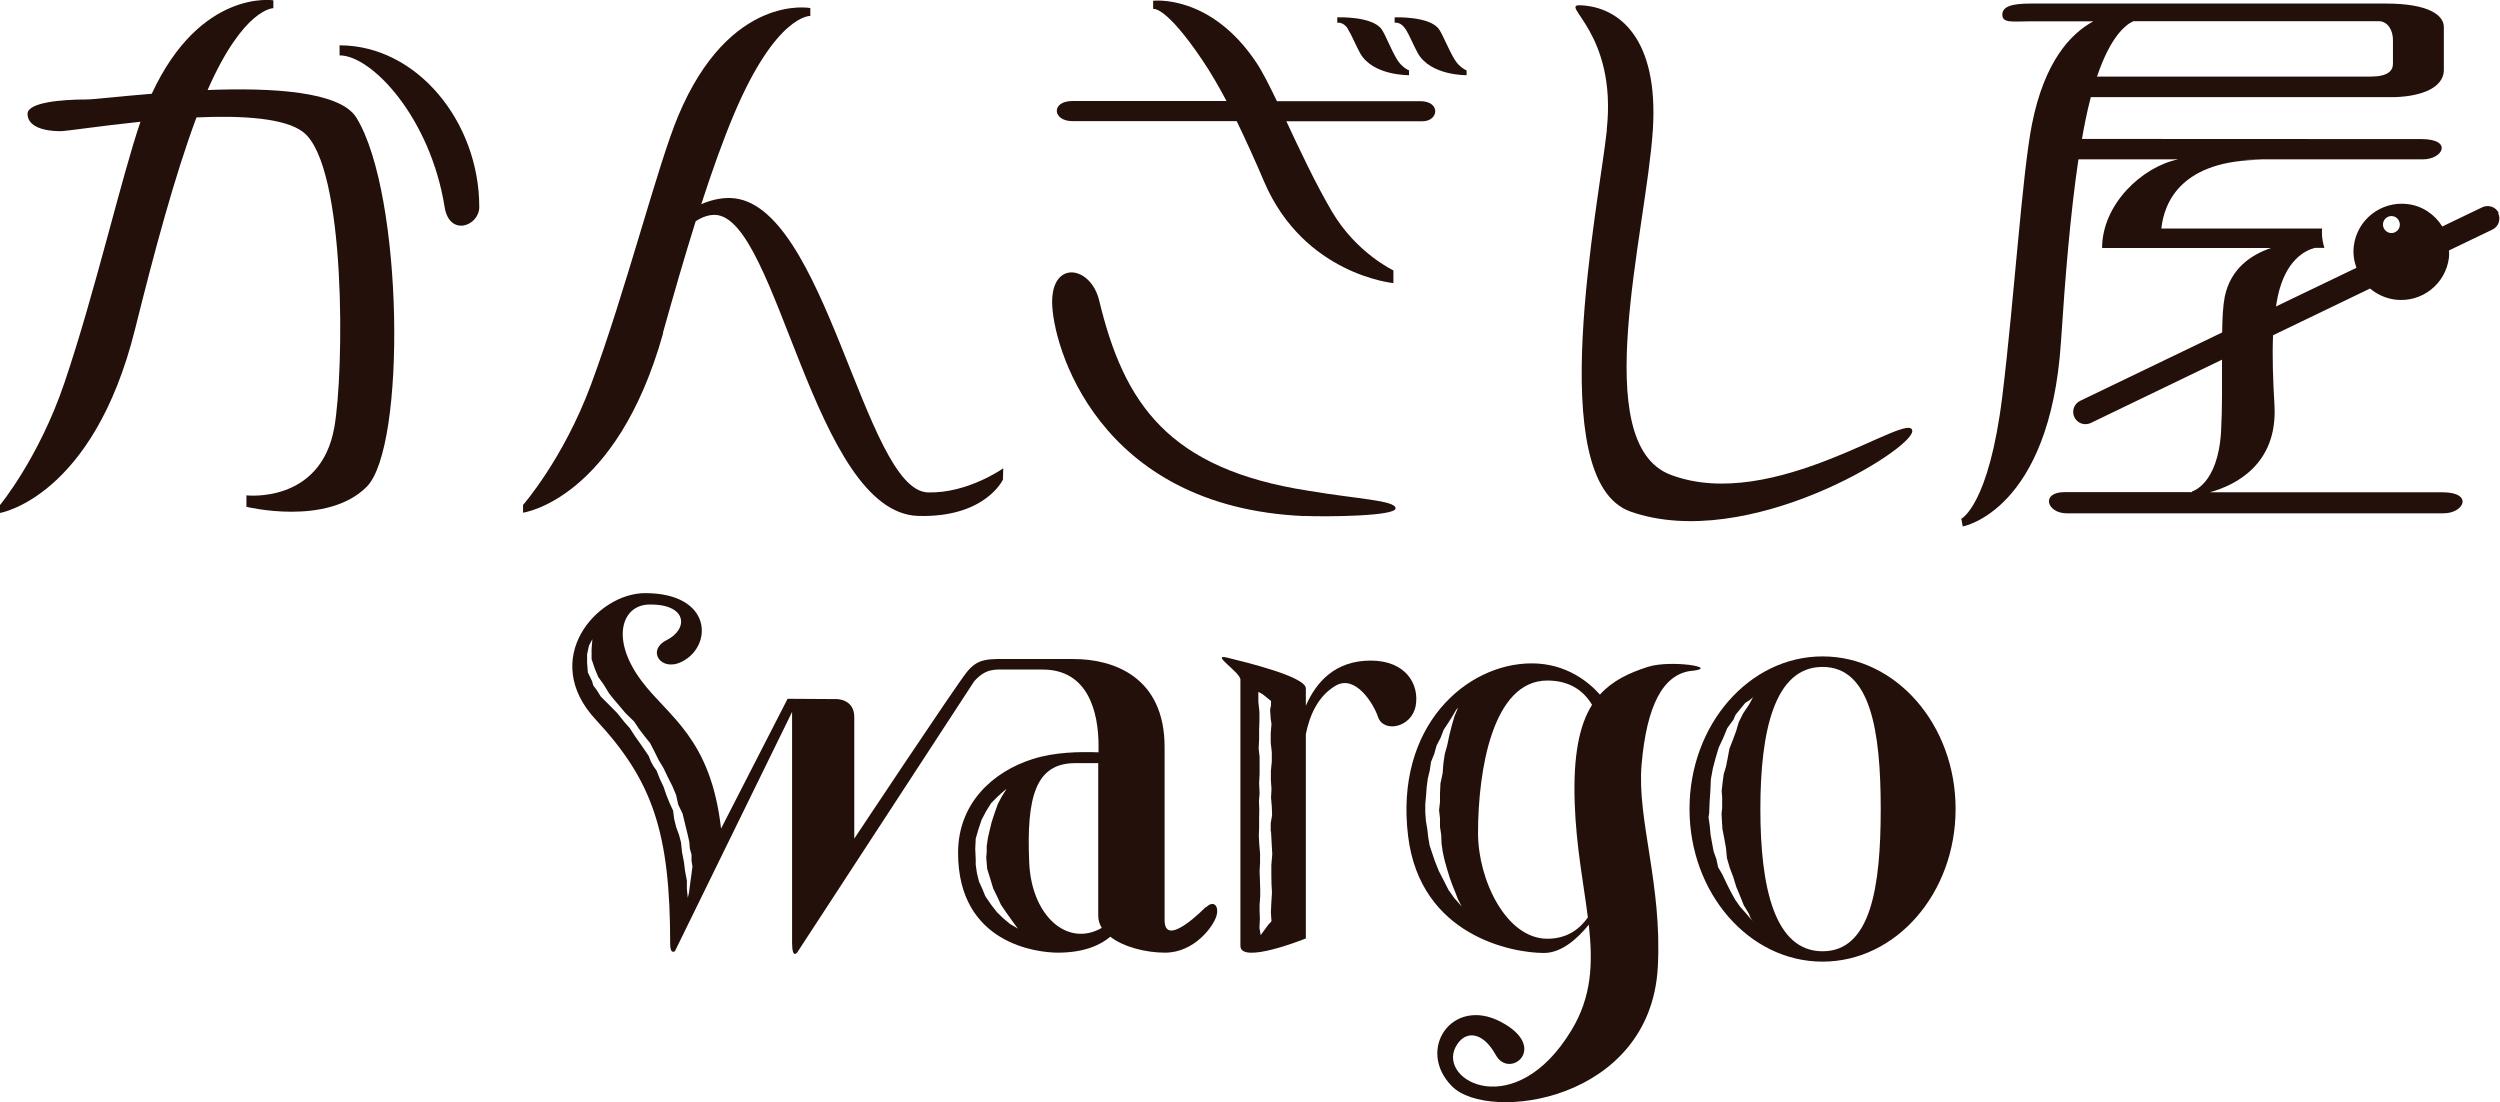
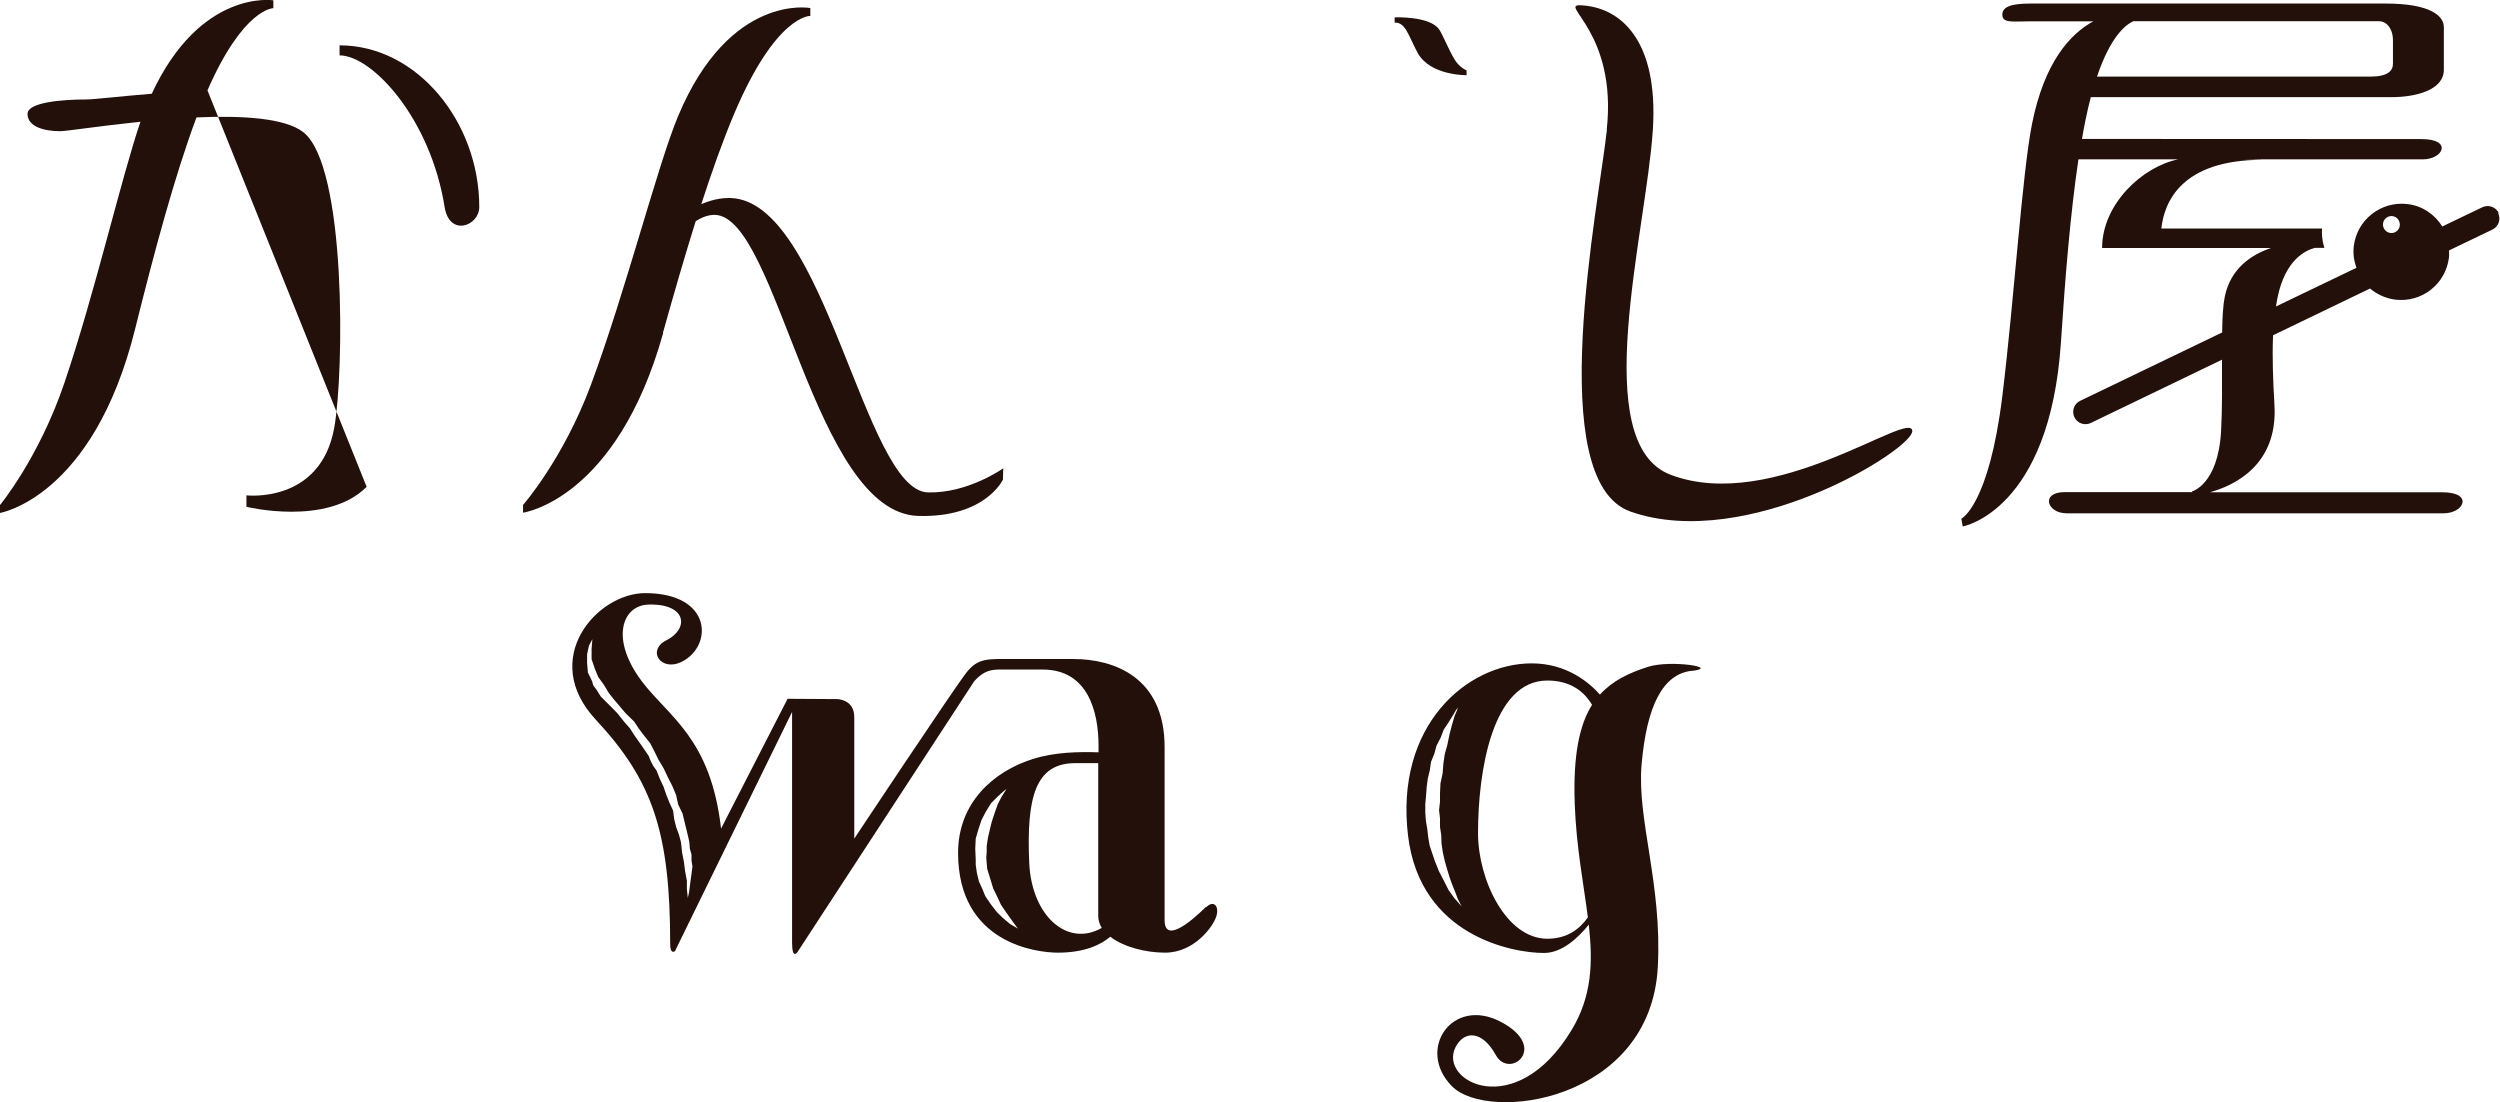
<svg xmlns="http://www.w3.org/2000/svg" id="_レイヤー_1" viewBox="0 0 161.6 71.25">
  <defs>
    <style>.cls-1{fill:#23100a;}</style>
  </defs>
-   <path class="cls-1" d="M87.13,1.88c.27.44.49,1.02.79,1.56.82,1.46,3.16,1.42,3.16,1.42v-.31s-.48-.19-.79-.73c-.4-.67-.73-1.56-.97-1.91-.59-.88-2.88-.79-2.88-.79v.35s.4-.08.7.41" />
  <path class="cls-1" d="M90.86,1.88c.27.44.49,1.02.79,1.56.82,1.46,3.15,1.42,3.15,1.42v-.31s-.48-.19-.79-.73c-.4-.67-.74-1.56-.98-1.91-.58-.88-2.88-.79-2.88-.79v.35s.4-.08.7.41" />
-   <path class="cls-1" d="M13.41,5.84C15.75.5,17.67.53,17.67.53V.02s-4.71-.75-7.86,6.04c-2.1.17-3.75.37-4.24.37-1.59,0-3.79.19-3.79.93,0,.84,1.09,1.12,2.11,1.12.41,0,2.57-.34,5.19-.61-1.22,3.55-2.94,11.06-4.92,16.89-1.65,4.86-4.17,7.9-4.17,7.9v.5s6.03-.99,8.74-11.88c1.23-4.94,2.54-9.85,3.97-13.69,2.92-.13,5.72.03,6.9.95,2.81,2.18,2.64,15.57,2.01,19.09-.88,4.95-5.68,4.39-5.68,4.39v.74s5.2,1.28,7.77-1.29c2.57-2.57,2.38-18.9-.66-23.86-1.06-1.72-5.49-1.95-9.65-1.79" />
+   <path class="cls-1" d="M13.41,5.84C15.75.5,17.67.53,17.67.53V.02s-4.71-.75-7.86,6.04c-2.1.17-3.75.37-4.24.37-1.59,0-3.79.19-3.79.93,0,.84,1.09,1.12,2.11,1.12.41,0,2.57-.34,5.19-.61-1.22,3.55-2.94,11.06-4.92,16.89-1.65,4.86-4.17,7.9-4.17,7.9v.5s6.03-.99,8.74-11.88c1.23-4.94,2.54-9.85,3.97-13.69,2.92-.13,5.72.03,6.9.95,2.81,2.18,2.64,15.57,2.01,19.09-.88,4.95-5.68,4.39-5.68,4.39v.74s5.2,1.28,7.77-1.29" />
  <path class="cls-1" d="M21.95,2.93v.65c2.09,0,5.87,4.04,6.79,9.8.31,1.95,2.24,1.23,2.24,0,0-5.49-4.02-10.45-9.03-10.45" />
  <path class="cls-1" d="M42.85,21.52c.69-2.46,1.39-4.9,2.12-7.22.43-.28.85-.42,1.25-.41,4.05.12,6.37,19.27,13.14,19.46,4.34.12,5.47-2.35,5.47-2.35l.02-.73s-2.28,1.63-4.87,1.56c-4.12-.12-6.63-18.85-12.76-19.03-.69-.02-1.34.16-1.89.4.69-2.12,1.39-4.1,2.12-5.83,2.73-6.45,4.93-6.34,4.93-6.34v-.51s-5.2-.99-8.54,6.97c-1.33,3.17-3.36,11.23-5.64,17.38-1.79,4.81-4.39,7.77-4.39,7.77v.5s6.04-.82,9.06-11.62" />
-   <path class="cls-1" d="M69.32,7.83h10.62c.61,1.26,1.21,2.59,1.78,3.93,2.58,6,8.35,6.54,8.35,6.54v-.82s-2.4-1.13-3.97-3.8c-1.08-1.84-2.08-3.98-2.95-5.84h8.79c1.07,0,1.2-1.3-.14-1.3h-9.26c-.5-1.04-.95-1.93-1.34-2.51C78.23-.41,74.54.05,74.54.05v.53s.77-.27,3.19,3.32c.53.79,1.05,1.68,1.55,2.63h-9.96c-1.4,0-1.29,1.3,0,1.3" />
-   <path class="cls-1" d="M84.31,33.35c1.34.06,5.9.03,5.9-.49s-2.47-.6-5.65-1.14c-9.06-1.41-11.91-5.65-13.51-12.3-.54-2.23-3.04-2.63-3.04.1s2.89,13.27,16.31,13.84" />
  <path class="cls-1" d="M103.87,8.39c-.52,4.84-4.17,22.68,1.53,24.68,7.55,2.65,18.26-4.03,18.21-5.21-.05-1.45-8.96,5.36-15.62,2.83-5.36-2.04-1.59-15.63-1.15-22.29.38-5.88-2.15-7.96-4.69-8.06-1.4-.05,2.39,1.75,1.71,8.04" />
  <path class="cls-1" d="M161.52,13.77c-.19-.4-.67-.56-1.07-.37l-2.58,1.24c-.48-.77-1.28-1.34-2.26-1.45-1.7-.2-3.25,1.01-3.46,2.71-.06.49.01.97.17,1.41l-5.2,2.5c.04-.23.07-.46.12-.67.5-2.31,1.74-2.95,2.4-3.12h.61c-.1-.31-.16-.64-.16-.98,0-.09,0-.18.01-.27-1.14,0-6.97,0-10.39,0,.18-1.68,1.27-4.44,6.53-4.44l-1.18-.03h11.55c1.32,0,1.95-1.31-.09-1.31-.58,0-19.72-.01-21.94-.01.07-.41.14-.81.22-1.19.11-.55.23-1.05.35-1.51h19.43c1.56,0,3.39-.45,3.39-1.77V1.75c0-.72-.87-1.52-3.75-1.52h-22.98c-1.17,0-1.82.18-1.81.73.01.55.68.42,1.72.42.27,0,1.9,0,4.16,0-1.49.81-3.16,2.62-3.96,6.63-.64,3.22-1.15,11.33-1.92,17.6-.87,7.07-2.65,7.92-2.65,7.92l.09.5s5.63-.99,6.35-11.92c.27-4.16.61-8.31,1.13-11.81h6.45c-2.34.48-4.92,2.91-4.92,5.73h10.92c-1.3.44-2.61,1.33-2.99,3.14-.11.53-.16,1.35-.17,2.32l-9.18,4.42c-.4.19-.56.67-.37,1.06.19.4.67.56,1.06.37l8.48-4.09c0,1.52.02,3.18-.06,4.63-.2,3.47-1.89,3.89-1.89,3.89l.02.04c-4.28,0-7.83,0-8.23,0-1.59,0-1.16,1.37.11,1.37h24.38c1.32,0,1.95-1.36-.1-1.36-.35,0-8.28,0-15.01,0,1.59-.44,4.4-1.77,4.17-5.64-.09-1.55-.15-3.1-.09-4.51l6.27-3.02c.45.38,1.01.64,1.64.72,1.71.2,3.25-1.01,3.46-2.72.02-.16.01-.31,0-.46l2.81-1.35c.4-.19.56-.67.37-1.06M137.9,1.37c6.53,0,15.47,0,15.86,0,.6,0,.92.61.92,1.2v1.56c0,.45-.35.82-1.43.82h-17.7c.87-2.58,1.84-3.35,2.35-3.58M154.8,15.02c-.28.12-.6-.01-.72-.29-.12-.28.01-.6.29-.72.27-.12.6.01.71.29.12.28,0,.6-.29.72" />
-   <path class="cls-1" d="M91.51,45.63c.25-1.39-.63-2.93-2.91-2.93s-3.52,1.37-4.19,2.92v-1.12c0-.76-3.87-1.69-5.08-1.99-1.14-.28.85.95.85,1.42v17.21c0,1.23,4.23-.48,4.23-.48v-13.21c.25-1.24.8-2.47,1.93-3.13,1.25-.73,2.43,1.12,2.73,2.01.36,1.08,2.18.7,2.44-.7M82.16,53.75l.04.75.04.72-.06.68v.64s.01.6.01.6l.03.55-.04.65-.03.65.04.56-.21.23-.5.68v-.07s-.07-.42-.07-.42l.03-.59-.02-.48v-.41s.04-.55.04-.55v-.48s-.02-.62-.02-.62l-.02-.55.03-.5v-.63s-.05-.58-.05-.58l-.03-.54.02-.5v-.62s.01-.58.01-.58l-.02-.55.04-.52-.03-.63.03-.6v-.57s0-.55,0-.55l-.06-.53.03-.63v-.6s.02-.58.02-.58v-.56s-.07-.66-.07-.66v-.64s.27.15.27.15l.55.44v.28s-.06.28-.06.28l.02.3.02.31.05.31-.05.61v.61s.07.61.07.61v.61s-.06.6-.06.6v.59l.04.58-.03.57.05.56.02.55-.09.54v.52Z" />
  <path class="cls-1" d="M109.34,43.37c1.92-.22-1.34-.73-2.8-.27-1.26.4-2.32.91-3.12,1.8-.69-.78-2.15-2.02-4.41-2.02-4.19,0-8.87,4.02-7.99,11.17.79,6.45,6.74,7.55,8.78,7.55,1.18,0,2.22-.99,2.9-1.83.27,2.46.21,4.64-1.13,6.84-3.61,5.95-8.6,3.29-7.49,1.09.56-1.11,1.73-1.1,2.61.5.88,1.6,3.48-.49.32-2.15-3.16-1.66-5.49,1.82-3.15,4.17,2.34,2.36,12.82.99,13.3-7.7.29-5.35-1.35-9.54-1.05-13.08.33-3.83,1.38-5.87,3.24-6.08M94.04,58.1l-.4-.56-.31-.61-.32-.62-.26-.65-.17-.5-.17-.51-.09-.53-.06-.53-.09-.53-.04-.54v-.55s.05-.54.05-.54l.04-.55.07-.54.13-.54.08-.55.21-.52.15-.54.26-.5.2-.52.31-.47.3-.48.19-.33.13-.15-.24.58-.17.59-.15.59-.14.67-.16.57-.09.61-.05.64-.14.65-.03.68v.52s-.06.53-.06.53l.06.53v.54s.08.54.08.54l.02.55.08.55.12.54.15.53.16.53.19.53.21.52.13.35.17.34.1.18-.45-.51ZM101.79,51.95c.1,2.82.58,5.2.85,7.35-.52.74-1.33,1.38-2.62,1.38-2.66,0-4.48-3.8-4.48-6.83,0-4.05.94-9.86,4.48-9.86,1.52,0,2.39.73,2.89,1.57-.82,1.3-1.23,3.27-1.12,6.39" />
-   <path class="cls-1" d="M117.81,42.43c-4.75,0-8.6,4.42-8.6,9.86s3.85,9.87,8.6,9.87,8.6-4.42,8.6-9.87-3.85-9.86-8.6-9.86M111.32,51.66v.57s-.04.38-.04.38l.02.37.04.62.12.61.11.62.06.64.18.62.23.61.19.62.25.6.24.6.32.53.12.29.13.2-.42-.49-.39-.44-.31-.44-.29-.52-.28-.56-.28-.59-.26-.44-.11-.52-.18-.5-.1-.54-.1-.55-.05-.56-.08-.57.04-.24.03-.74.05-.73.03-.73.13-.71.18-.68.2-.67.29-.62.26-.63.4-.55.14-.32.22-.27.4-.49.28-.18.22-.18.06-.1-.32.58-.37.55-.29.58-.16.55-.21.57-.23.59-.12.65-.1.5-.15.5-.07.53-.06.54.04.56ZM117.81,61.49c-3.1,0-4.02-4.12-4.02-9.19s.92-9.19,4.02-9.19,3.76,4.12,3.76,9.19-.65,9.19-3.76,9.19" />
  <path class="cls-1" d="M77.94,58.63s-2.66,2.75-2.66.85v-11.19c0-4.55-3.32-5.69-5.88-5.69h-3.89c-1.61,0-2.26-.1-3.02.85-.76.95-7.27,10.76-7.27,10.76v-7.86c0-1.16-1.12-1.16-1.12-1.16l-3.19-.02-4.3,8.39c-.67-5.86-3.39-7.22-5.13-9.53-2.05-2.73-1.27-4.9.44-4.95,2.5-.07,2.62,1.57,1.17,2.3-1.32.66-.36,2.08.99,1.39,2.01-1.01,1.98-4.43-2.38-4.43-3.1,0-6.87,4.23-3.18,8.19,3.68,3.95,4.8,7.3,4.8,14.48,0,.73.31.47.31.47l7.57-15.46v14.91c0,1.14.35.61.35.61l11.42-17.5c.76-.85,1.33-.76,2.09-.76h2.34c2.94,0,3.61,2.75,3.61,4.93v.42c-1.27-.04-2.81-.02-4.24.43-2.58.81-4.84,2.85-4.84,6.07,0,5.88,5.12,6.45,6.45,6.45,1.76,0,2.8-.53,3.39-1.03.86.67,2.3,1.03,3.54,1.03,1.9,0,3.13-1.71,3.32-2.37.19-.66-.19-1.04-.66-.57M44.71,56.41l-.1.73-.07.54-.08.36-.06-.57v-.54s-.12-.64-.12-.64l-.07-.57-.12-.61-.07-.66-.13-.49-.18-.49-.13-.52-.07-.55-.23-.5-.21-.52-.18-.53-.24-.51-.21-.53-.22-.31-.17-.33-.12-.31-.45-.66-.42-.59-.35-.54-.37-.42-.42-.53-.36-.37-.31-.31-.42-.42-.26-.42-.22-.29-.08-.28-.27-.56-.05-.6v-.58s.12-.56.12-.56l.22-.41-.05.63v.66s.21.62.21.62l.22.53.36.5.34.56.32.4.35.41.36.43.2.2.39.38.31.47.35.46.37.46.28.54.27.55.32.53.27.57.29.57.25.59.14.63.28.58.15.62.1.41.1.41.09.41.03.41.11.39v.4s.06.38.06.38l-.05.36ZM65.33,59.76l-.48-.4-.41-.4-.38-.49-.37-.54-.19-.47-.22-.48-.13-.53-.08-.55v-.35s-.03-.68-.03-.68l.03-.66.18-.62.2-.6.29-.55.33-.53.43-.43.23-.21.22-.19.11-.08-.32.51-.24.46-.2.56-.2.61-.12.49-.12.52-.08.54v.38s-.03.36-.03.36l.06.73.23.74.16.53.25.51.25.54.34.5.35.49.32.44.1.12-.48-.28ZM66.53,55.78c-.19-4.27.41-6.45,2.97-6.45h1.49v9.87c0,.28.08.54.23.78-2.24,1.28-4.54-.8-4.69-4.2" />
</svg>